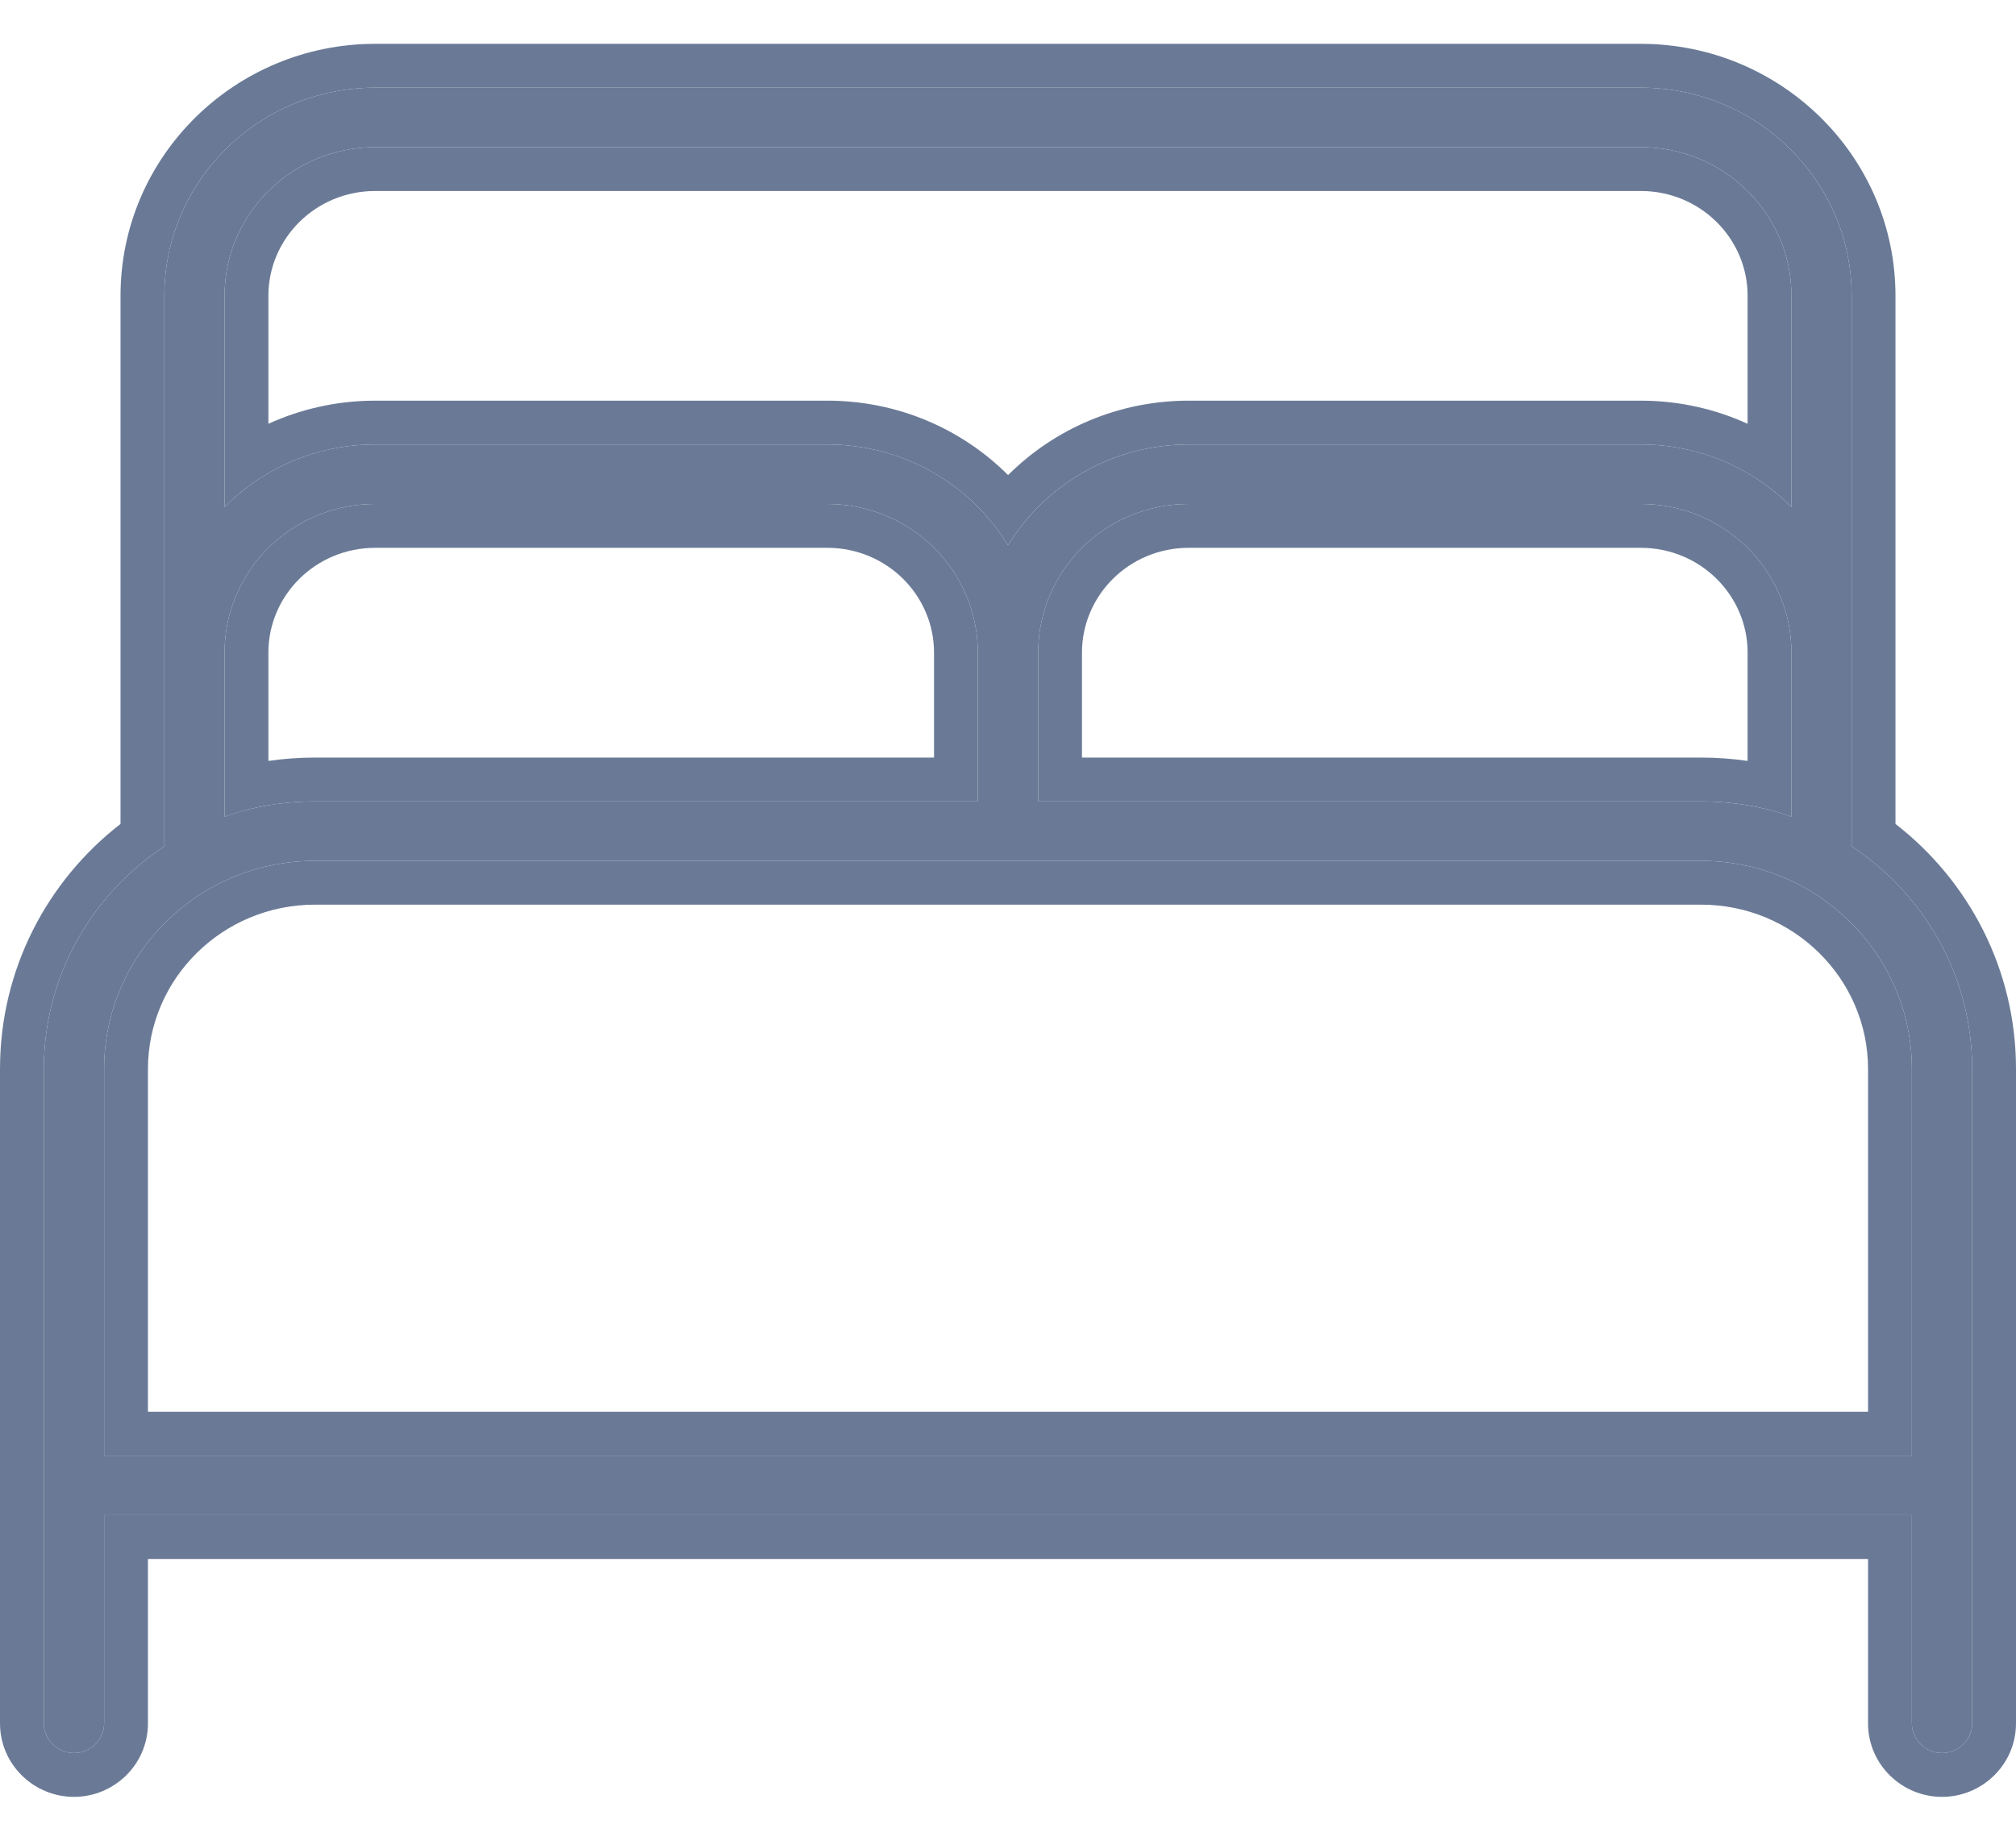
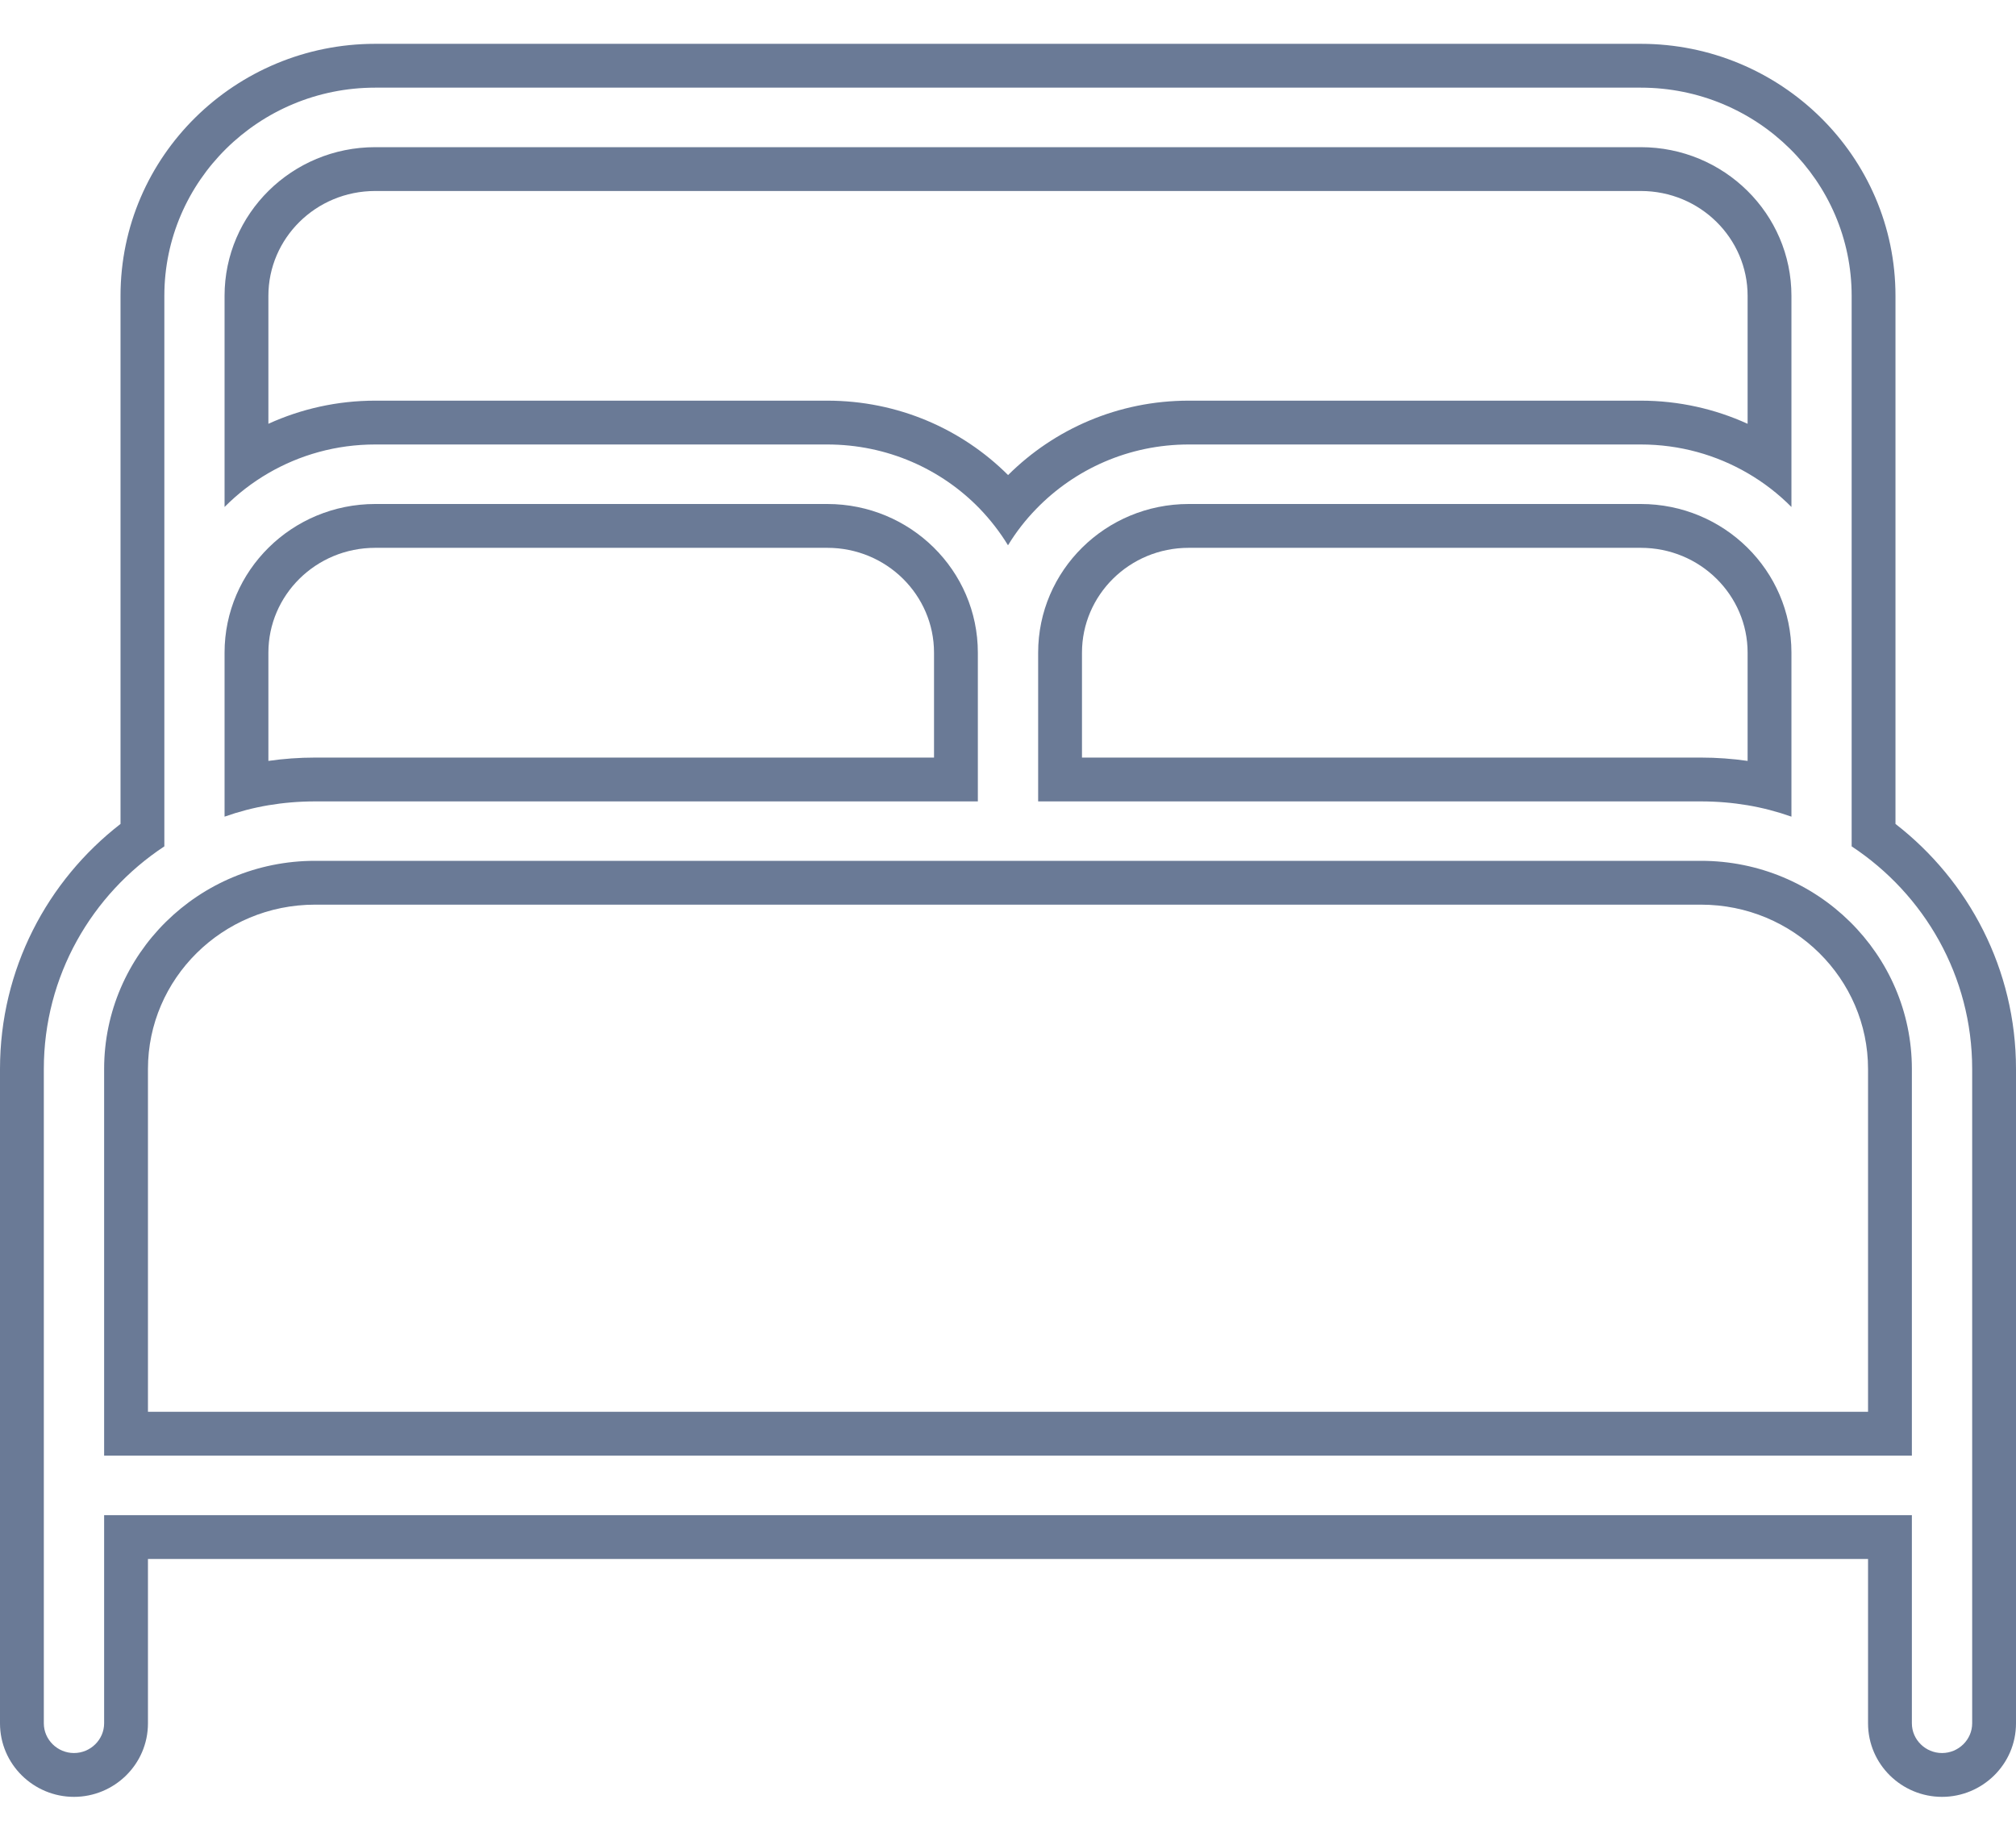
<svg xmlns="http://www.w3.org/2000/svg" width="23" height="21" viewBox="0 0 23 21" fill="none">
-   <path d="M2.562 3.375C2.562 2.438 3.332 1.679 4.281 1.679H18.719C19.668 1.679 20.438 2.438 20.438 3.375V5.784C19.999 5.343 19.393 5.071 18.719 5.071H13.562C12.686 5.071 11.921 5.534 11.5 6.221C11.079 5.529 10.314 5.071 9.438 5.071H4.281C3.607 5.071 3.001 5.343 2.562 5.784V3.375ZM2.562 7.446C2.562 6.509 3.332 5.75 4.281 5.75H9.438C10.387 5.75 11.156 6.509 11.156 7.446V9.143H3.594C3.233 9.143 2.885 9.202 2.562 9.317V7.446ZM1.875 9.656C1.046 10.203 0.5 11.136 0.5 12.196V19.661C0.5 19.847 0.655 20 0.844 20C1.033 20 1.188 19.847 1.188 19.661V17.286H21.812V19.661C21.812 19.847 21.967 20 22.156 20C22.345 20 22.5 19.847 22.5 19.661V12.196C22.5 11.136 21.954 10.203 21.125 9.656V3.375C21.125 2.065 20.047 1 18.719 1H4.281C2.954 1 1.875 2.065 1.875 3.375V9.656ZM11.844 7.446C11.844 6.509 12.613 5.75 13.562 5.75H18.719C19.668 5.75 20.438 6.509 20.438 7.446V9.317C20.115 9.202 19.767 9.143 19.406 9.143H11.844V7.446ZM19.406 9.821C20.734 9.821 21.812 10.886 21.812 12.196V16.607H1.188V12.196C1.188 10.886 2.266 9.821 3.594 9.821H19.406Z" fill="#6A7A96" />
  <path fill-rule="evenodd" clip-rule="evenodd" d="M3.062 5.398C3.42 5.19 3.835 5.071 4.281 5.071H9.438C10.122 5.071 10.739 5.351 11.177 5.803C11.299 5.93 11.408 6.07 11.5 6.221C11.592 6.07 11.701 5.93 11.824 5.804C12.262 5.353 12.878 5.071 13.562 5.071H18.719C19.165 5.071 19.58 5.19 19.938 5.398C20.121 5.504 20.289 5.634 20.438 5.784V3.375C20.438 2.438 19.668 1.679 18.719 1.679H4.281C3.332 1.679 2.562 2.438 2.562 3.375V5.784C2.711 5.634 2.879 5.504 3.062 5.398ZM3.062 4.835C3.433 4.666 3.846 4.571 4.281 4.571H9.438C10.244 4.571 10.974 4.894 11.501 5.42C12.027 4.896 12.756 4.571 13.562 4.571H18.719C19.154 4.571 19.567 4.666 19.938 4.835V3.375C19.938 2.72 19.398 2.179 18.719 2.179H4.281C3.602 2.179 3.062 2.72 3.062 3.375V4.835ZM4.281 6.25C3.602 6.25 3.062 6.791 3.062 7.446V8.681C3.237 8.656 3.414 8.643 3.594 8.643H10.656V7.446C10.656 6.791 10.117 6.25 9.438 6.25H4.281ZM3.062 9.187C2.89 9.216 2.723 9.26 2.562 9.317V7.446C2.562 6.509 3.332 5.75 4.281 5.75H9.438C10.387 5.75 11.156 6.509 11.156 7.446V9.143H3.594C3.413 9.143 3.235 9.158 3.062 9.187ZM1.375 9.4V3.375C1.375 1.782 2.684 0.5 4.281 0.5H18.719C20.316 0.5 21.625 1.782 21.625 3.375V9.4C22.461 10.048 23 11.059 23 12.196V19.661C23 20.13 22.615 20.5 22.156 20.5C21.697 20.5 21.312 20.13 21.312 19.661V17.786H1.688V19.661C1.688 20.13 1.303 20.5 0.844 20.5C0.385 20.5 0 20.13 0 19.661V12.196C0 11.059 0.539 10.048 1.375 9.4ZM21.125 9.656V3.375C21.125 2.065 20.047 1 18.719 1H4.281C2.954 1 1.875 2.065 1.875 3.375V9.656C1.046 10.203 0.5 11.136 0.5 12.196V19.661C0.5 19.847 0.655 20 0.844 20C1.033 20 1.188 19.847 1.188 19.661V17.286H21.812V19.661C21.812 19.847 21.967 20 22.156 20C22.345 20 22.5 19.847 22.5 19.661V12.196C22.5 11.136 21.954 10.203 21.125 9.656ZM13.562 6.25C12.883 6.25 12.344 6.791 12.344 7.446V8.643H19.406C19.586 8.643 19.763 8.656 19.938 8.681V7.446C19.938 6.791 19.398 6.25 18.719 6.25H13.562ZM20.438 7.446C20.438 6.509 19.668 5.75 18.719 5.75H13.562C12.613 5.75 11.844 6.509 11.844 7.446V9.143H19.406C19.587 9.143 19.765 9.158 19.938 9.187C20.11 9.216 20.277 9.26 20.438 9.317V7.446ZM19.406 10.321H3.594C2.536 10.321 1.688 11.168 1.688 12.196V16.107H21.312V12.196C21.312 11.168 20.464 10.321 19.406 10.321ZM19.406 9.821H3.594C2.266 9.821 1.188 10.886 1.188 12.196V16.607H21.812V12.196C21.812 10.886 20.734 9.821 19.406 9.821Z" fill="#6A7A96" />
</svg>